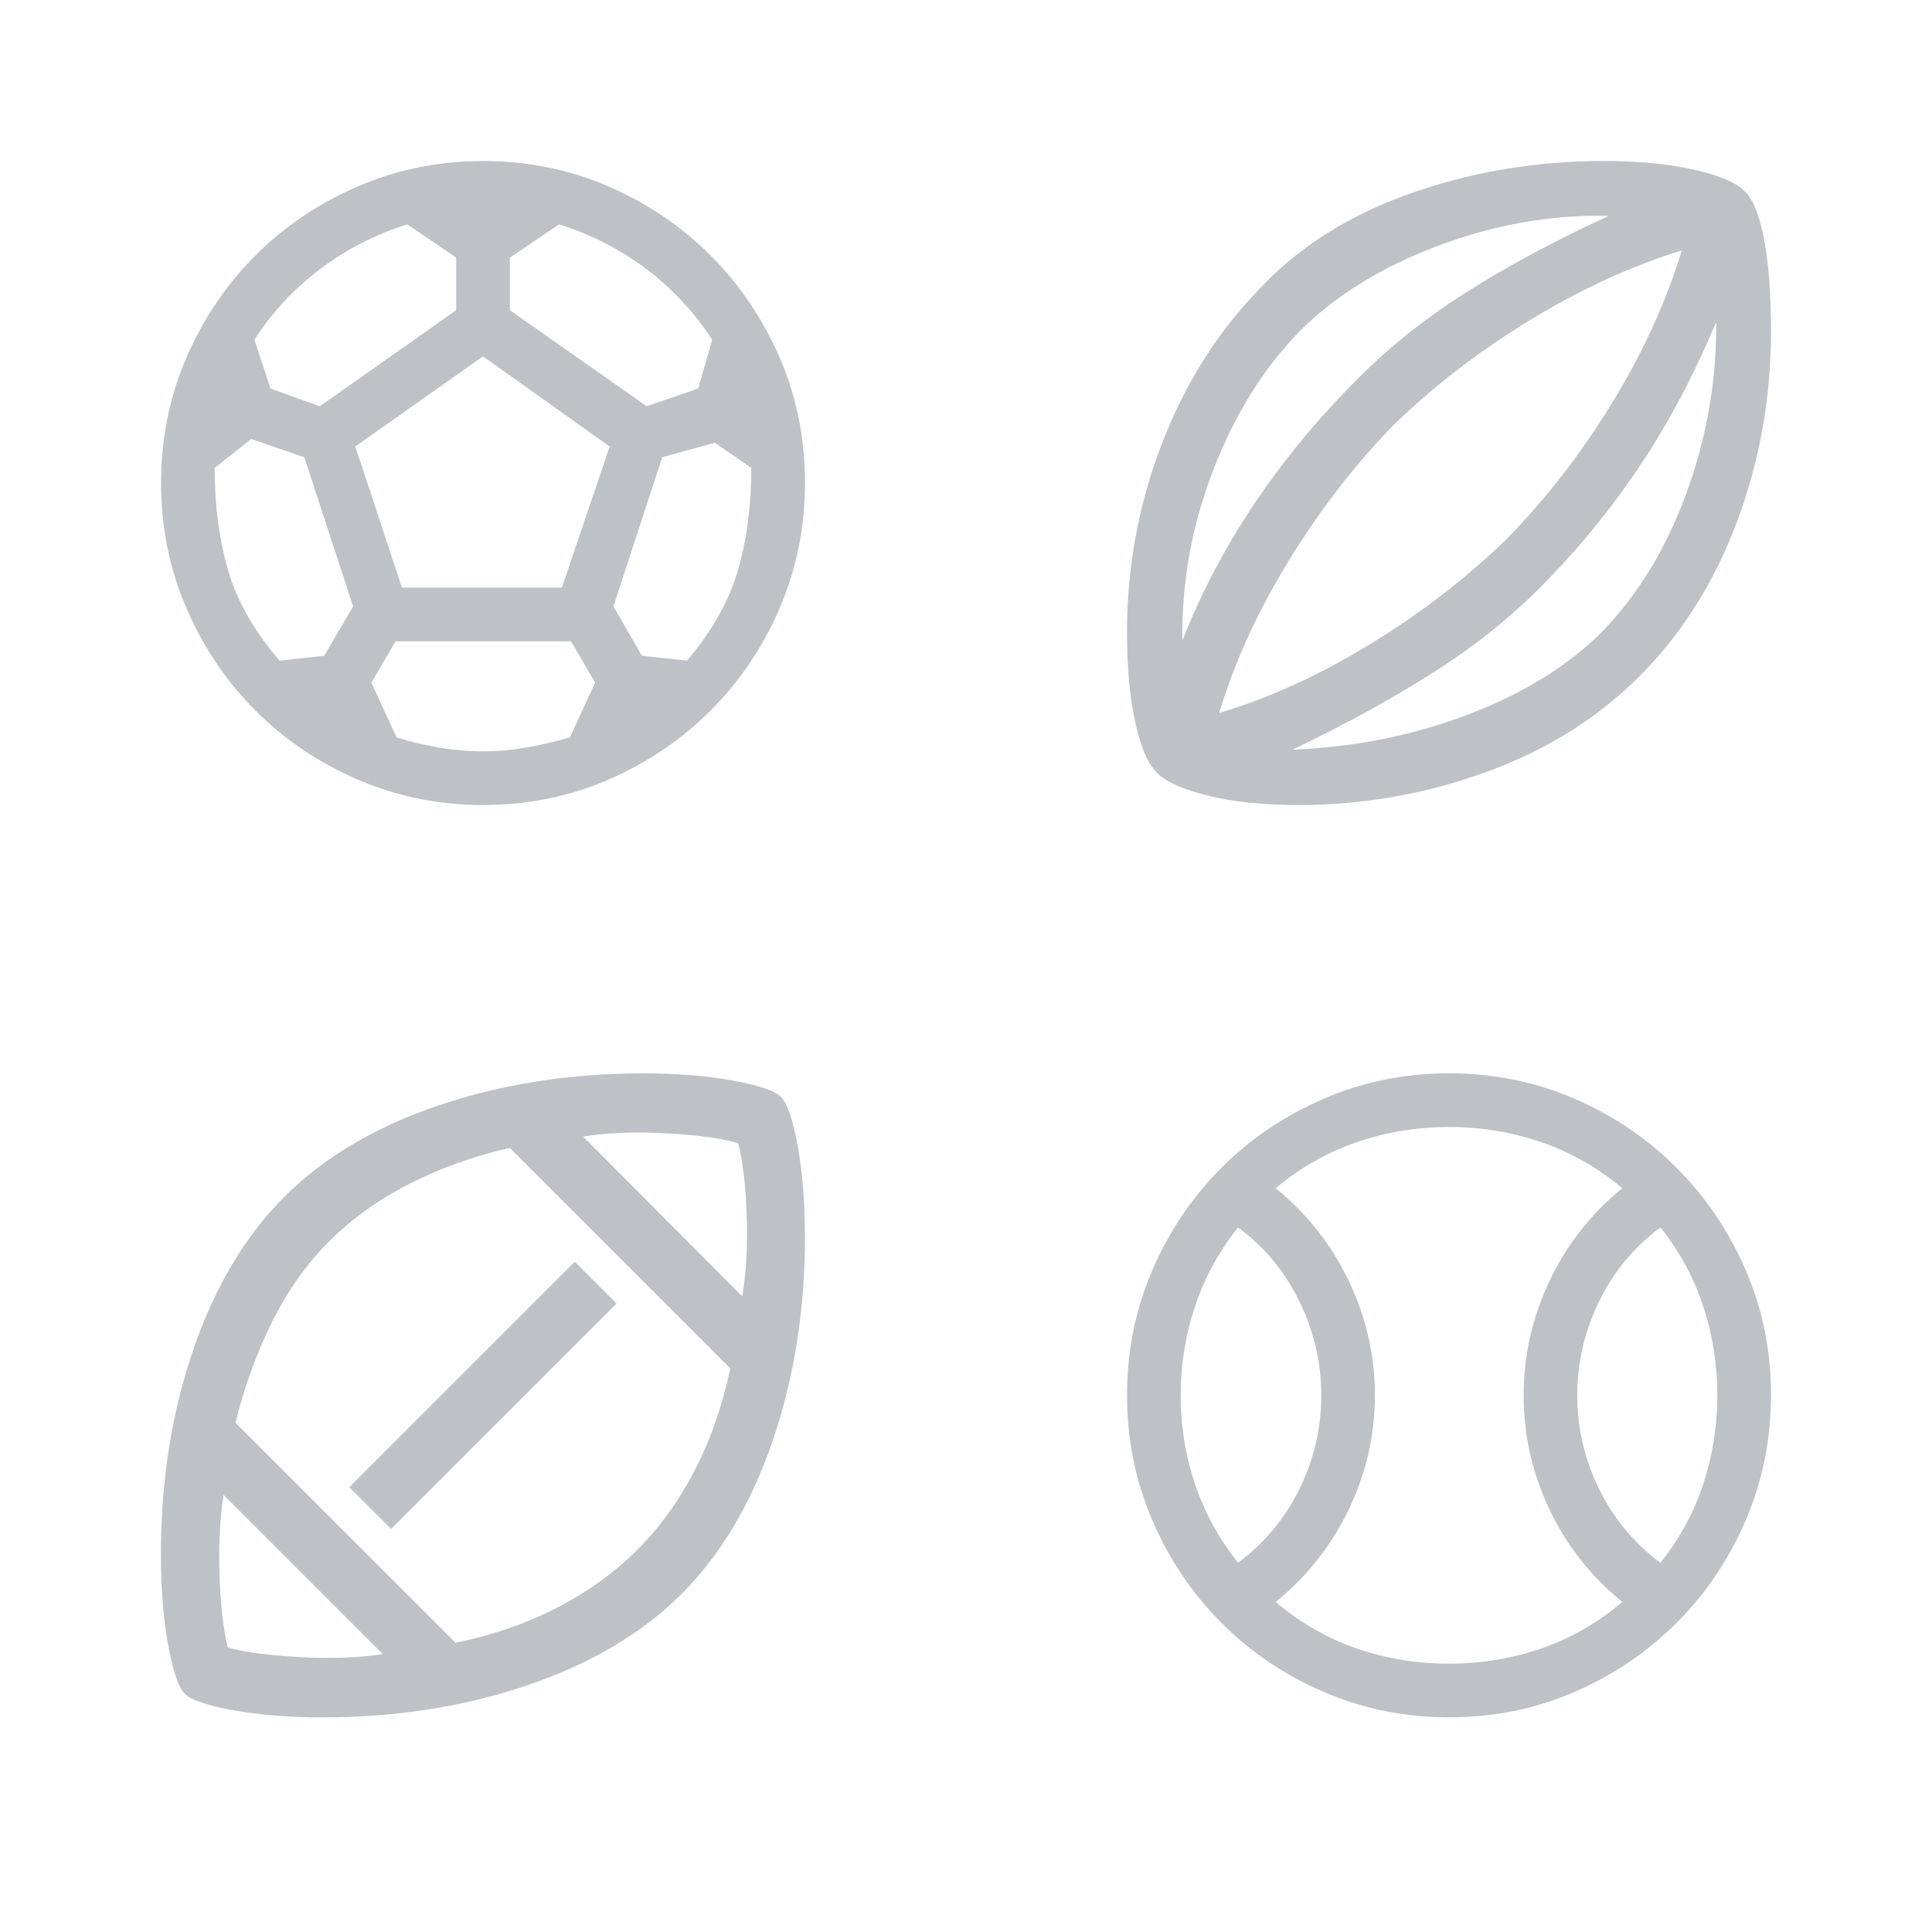
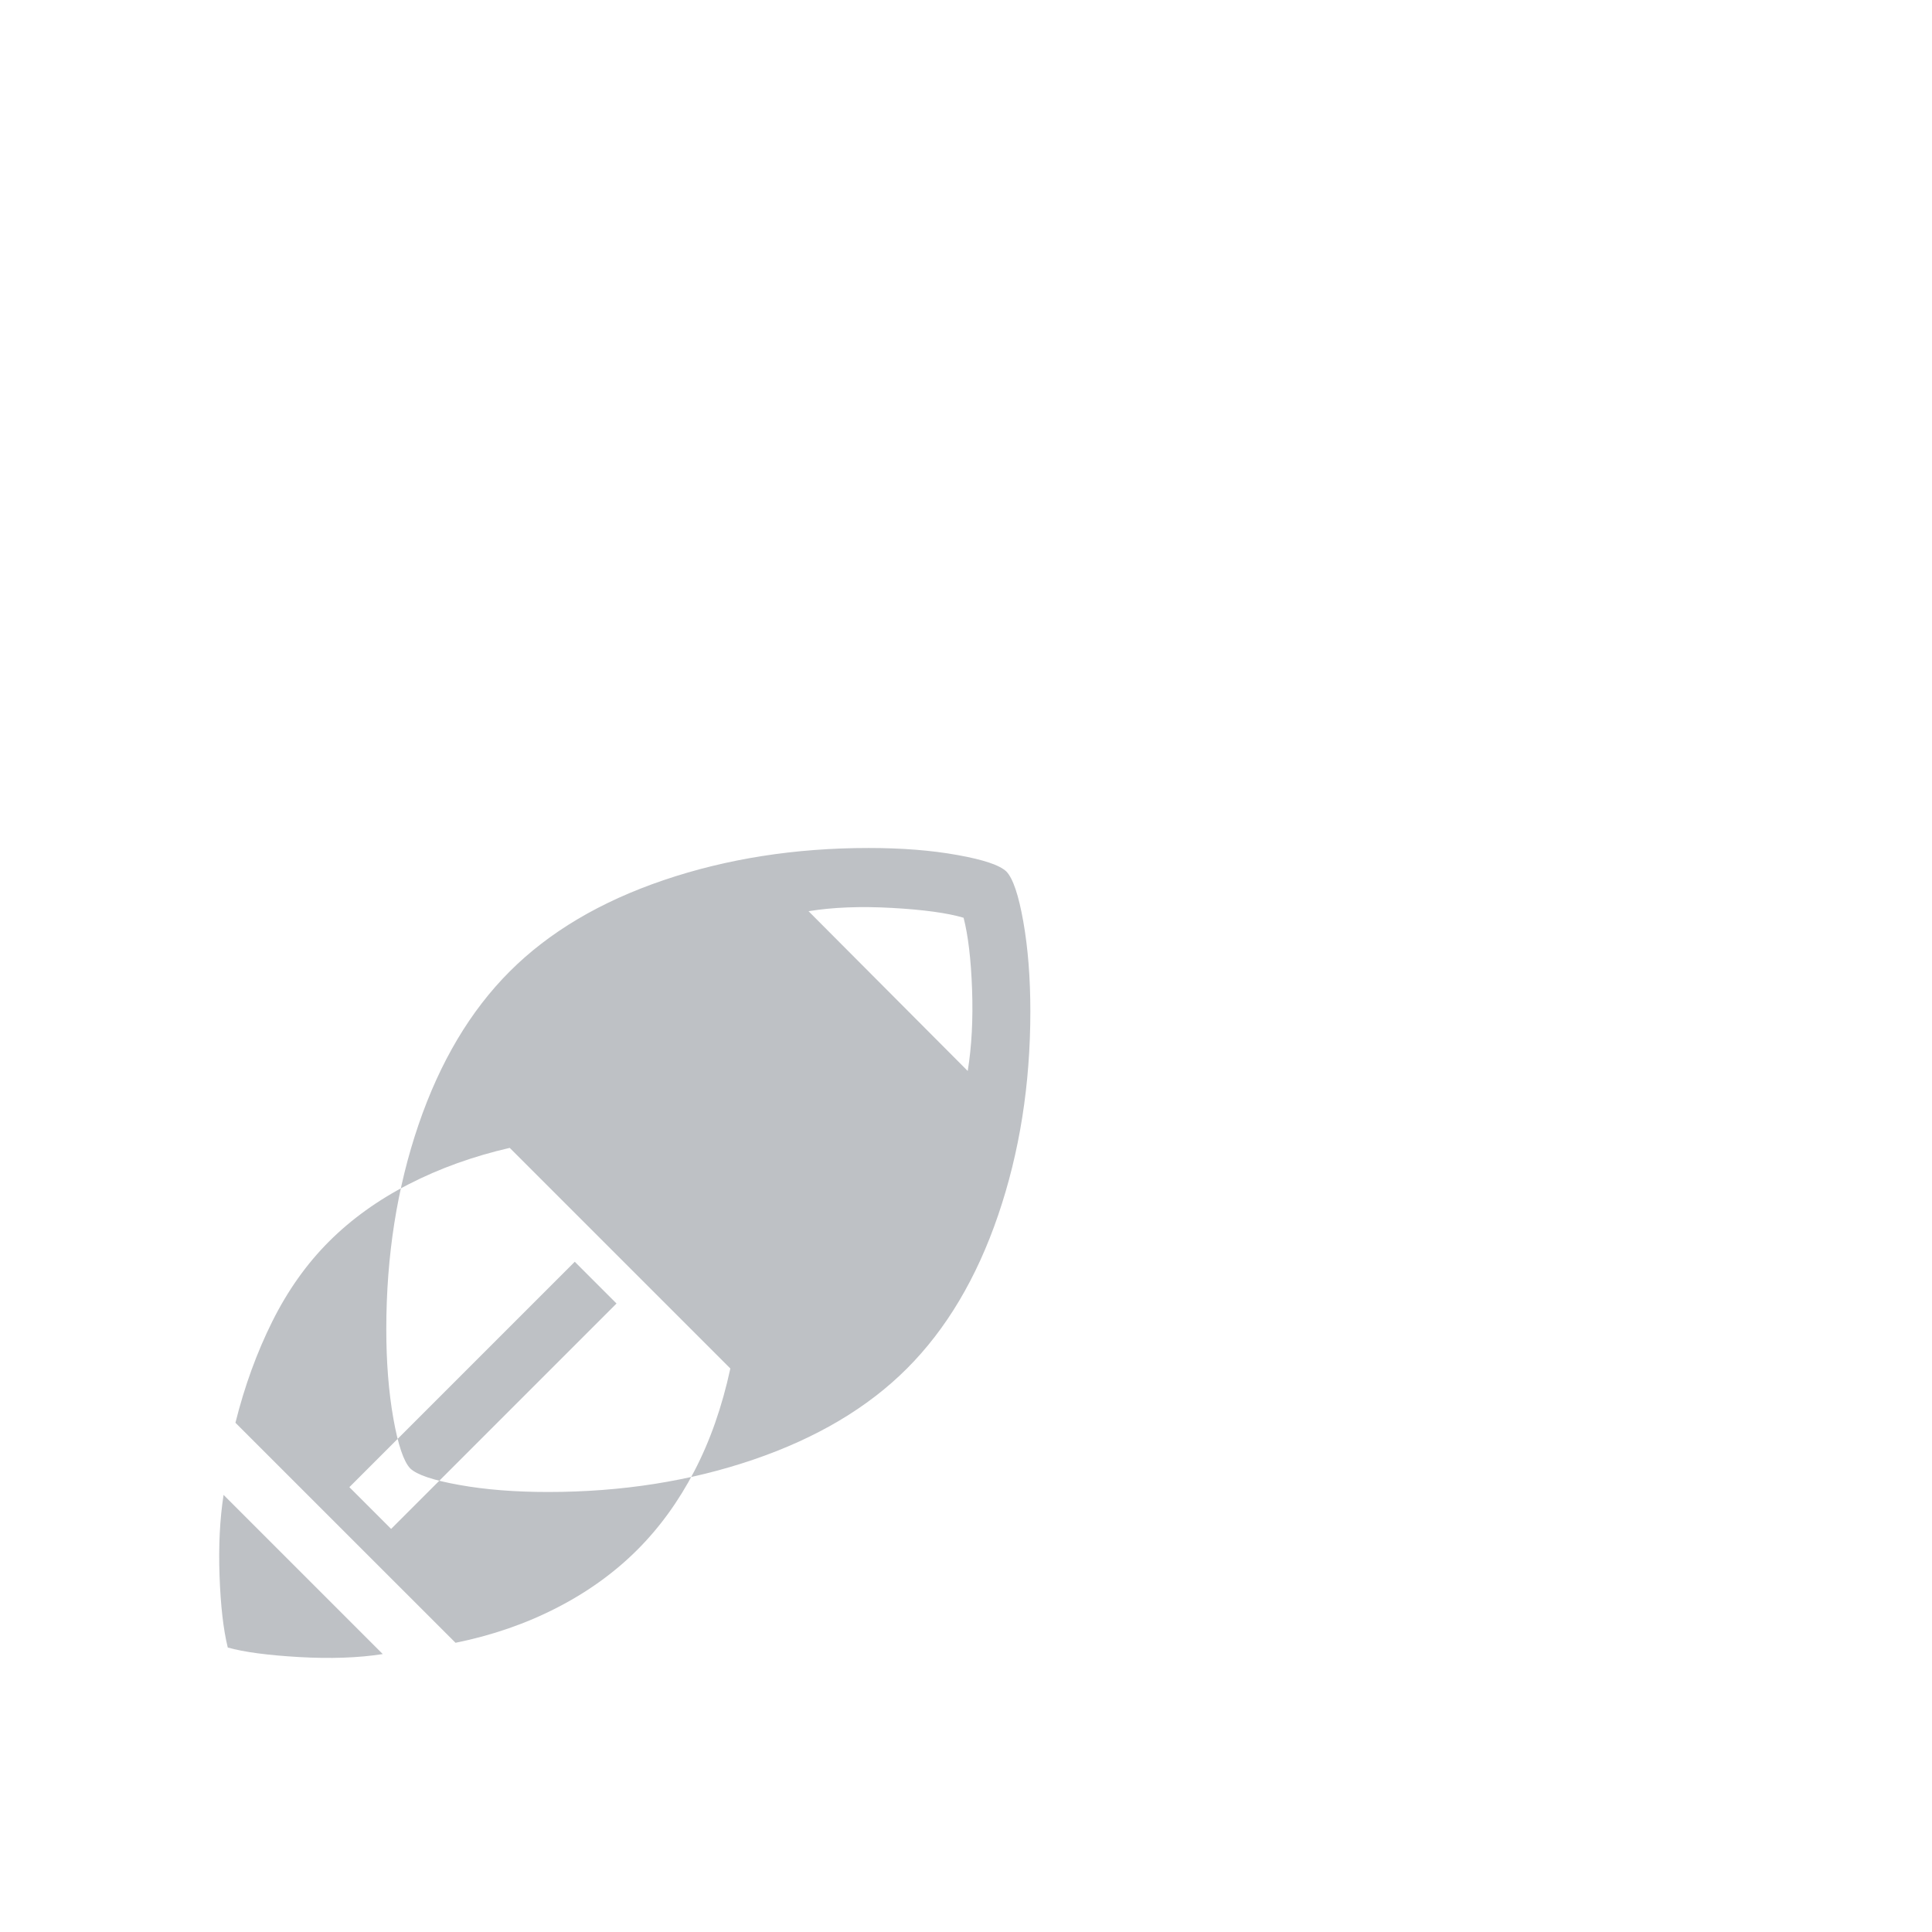
<svg xmlns="http://www.w3.org/2000/svg" fill="none" height="36" viewBox="0 0 36 36" width="36">
  <g fill="#bec1c5">
-     <path d="m9 15c-.823 0-1.6-.158-2.33-.472s-1.367-.744-1.91-1.288c-.543-.543-.972-1.18-1.287-1.91s-.472-1.507-.472-2.33c0-.83.158-1.608.472-2.335.315-.727.744-1.362 1.287-1.905.543-.543 1.18-.972 1.91-1.287s1.507-.472 2.33-.472c.83 0 1.608.158 2.335.472.727.315 1.362.744 1.905 1.287.543.543.973 1.178 1.288 1.905.315.727.472 1.505.472 2.335 0 .823-.158 1.6-.472 2.33s-.744 1.367-1.288 1.91c-.543.543-1.178.973-1.905 1.288-.727.315-1.505.472-2.335.472zm3.05-7.43.96-.33.26-.91c-.333-.513-.742-.952-1.225-1.317s-1.025-.642-1.625-.833l-.92.62v.98zm-6.09 0 2.54-1.79v-.98l-.91-.62c-.6.19-1.142.468-1.625.833-.483.365-.892.804-1.225 1.317l.3.91zm-.75 4.74.83-.09.54-.92-.91-2.78-.99-.34-.68.54c0 .697.083 1.333.25 1.908.167.575.487 1.136.96 1.683zm3.79 1.69c.267 0 .533-.023.8-.07.267-.047.54-.11.82-.19l.47-1.02-.45-.77h-3.27l-.45.77.47 1.02c.253.08.518.143.795.19.277.047.548.07.815.07zm-1.51-3.05h2.98l.89-2.63-2.36-1.68-2.38 1.68zm5.31 1.36c.467-.547.783-1.108.95-1.683.167-.575.25-1.211.25-1.908l-.68-.47-.98.27-.91 2.78.53.92z" />
-     <path d="m24.179 15c-.642 0-1.198-.058-1.668-.174-.47-.116-.788-.258-.953-.426-.168-.165-.303-.481-.405-.947-.102-.467-.153-1.024-.153-1.674 0-1.21.215-2.376.645-3.497.43-1.121 1.032-2.082 1.808-2.882.733-.789 1.673-1.387 2.818-1.792 1.146-.405 2.35-.608 3.613-.608.635 0 1.189.053 1.663.158.474.105.789.235.947.39.161.144.286.442.374.895.088.453.132 1.028.132 1.726 0 1.239-.21 2.418-.629 3.539-.419 1.121-1.01 2.068-1.771 2.84-.775.796-1.732 1.404-2.871 1.824-1.139.419-2.322.629-3.55.629zm-2.147-3.063c.34-.87.779-1.708 1.316-2.513.537-.805 1.158-1.564 1.863-2.276.6-.621 1.297-1.184 2.092-1.689.795-.505 1.687-.984 2.676-1.437-1.063-.025-2.122.16-3.176.555-1.054.395-1.915.925-2.582 1.592-.67.684-1.206 1.542-1.608 2.574-.402 1.032-.596 2.096-.582 3.195zm2.053 2.032c1.154-.046 2.245-.264 3.271-.655 1.026-.391 1.855-.903 2.487-1.534.67-.684 1.196-1.544 1.576-2.579.381-1.035.568-2.102.56-3.2-.417.989-.885 1.873-1.403 2.65-.518.777-1.092 1.49-1.724 2.139-.593.621-1.282 1.184-2.066 1.69-.784.505-1.685 1.002-2.703 1.49zm-1.368-.684c.933-.277 1.875-.707 2.826-1.289.951-.583 1.798-1.237 2.542-1.963.73-.747 1.382-1.591 1.958-2.531.575-.94 1.007-1.886 1.295-2.837-.962.298-1.916.739-2.863 1.321-.947.582-1.782 1.226-2.505 1.932-.702.712-1.347 1.546-1.937 2.5-.59.954-1.028 1.911-1.316 2.868z" />
-     <path d="m7.133 30.822-2.967-2.967c-.07.452-.095.956-.075 1.511.02.555.071 1 .153 1.333.3.085.744.144 1.331.178.587.033 1.106.015 1.558-.056zm1.355-.211c.678-.137 1.306-.354 1.883-.65.578-.296 1.08-.658 1.506-1.084.414-.414.768-.902 1.06-1.463.293-.561.517-1.199.672-1.914l-4.111-4.111c-.678.156-1.304.381-1.878.675-.574.294-1.07.651-1.489 1.069-.419.419-.771.916-1.058 1.492s-.516 1.205-.686 1.886zm-1.2-2.122-.778-.778 4.2-4.2.778.778zm6.544-4.333c.074-.456.101-.963.081-1.522-.02-.559-.073-1.004-.158-1.333-.3-.089-.744-.15-1.331-.183-.587-.033-1.106-.013-1.558.061zm-7.822 7.845c-.611 0-1.161-.043-1.65-.131-.489-.087-.794-.19-.917-.309-.122-.129-.227-.44-.314-.933-.087-.493-.131-1.046-.131-1.661 0-1.367.2-2.636.6-3.808.4-1.172.967-2.125 1.7-2.858s1.689-1.3 2.866-1.7c1.177-.4 2.452-.6 3.823-.6.615 0 1.166.043 1.653.131.487.087.792.19.914.309.122.129.227.44.314.933.087.493.131 1.05.131 1.672 0 1.359-.2 2.625-.6 3.797-.4 1.172-.967 2.125-1.7 2.858-.73.73-1.683 1.295-2.861 1.697-1.178.402-2.454.603-3.828.603z" />
-     <path d="m23.07 29.12c.49-.363.871-.822 1.143-1.375.272-.553.407-1.135.407-1.745s-.136-1.193-.407-1.75c-.272-.557-.653-1.017-1.143-1.38-.357.447-.624.937-.802 1.47-.178.533-.268 1.087-.268 1.66s.089 1.125.268 1.655.446 1.018.802 1.465zm3.93 1.88c.597 0 1.169-.094 1.718-.282s1.052-.477 1.512-.868c-.583-.473-1.036-1.048-1.357-1.723-.322-.675-.482-1.384-.482-2.127s.161-1.454.482-2.132c.322-.678.774-1.254 1.357-1.728-.46-.383-.964-.669-1.512-.858s-1.121-.282-1.718-.282-1.169.094-1.718.282-1.052.474-1.512.858c.583.473 1.037 1.049 1.362 1.728.325.678.487 1.389.487 2.132s-.163 1.452-.487 2.127-.779 1.249-1.362 1.723c.46.39.964.679 1.512.868s1.121.282 1.718.282zm3.94-1.88c.357-.447.623-.935.797-1.465s.263-1.082.263-1.655-.087-1.127-.263-1.66c-.175-.533-.441-1.023-.797-1.47-.49.363-.871.823-1.143 1.38-.272.557-.407 1.14-.407 1.75s.136 1.192.407 1.745c.272.553.652 1.012 1.143 1.375zm-3.94 2.88c-.823 0-1.6-.158-2.33-.472s-1.367-.744-1.91-1.288c-.543-.543-.972-1.18-1.287-1.91s-.472-1.507-.472-2.33c0-.83.158-1.608.472-2.335.315-.727.744-1.362 1.287-1.905.543-.543 1.18-.973 1.91-1.288s1.507-.472 2.33-.472c.83 0 1.608.158 2.335.472.727.315 1.362.744 1.905 1.288.543.543.973 1.178 1.288 1.905.315.727.472 1.505.472 2.335 0 .823-.158 1.6-.472 2.33s-.744 1.367-1.288 1.91c-.543.543-1.178.973-1.905 1.288-.727.315-1.505.472-2.335.472z" />
+     <path d="m7.133 30.822-2.967-2.967c-.07.452-.095.956-.075 1.511.02.555.071 1 .153 1.333.3.085.744.144 1.331.178.587.033 1.106.015 1.558-.056zm1.355-.211c.678-.137 1.306-.354 1.883-.65.578-.296 1.08-.658 1.506-1.084.414-.414.768-.902 1.06-1.463.293-.561.517-1.199.672-1.914l-4.111-4.111c-.678.156-1.304.381-1.878.675-.574.294-1.07.651-1.489 1.069-.419.419-.771.916-1.058 1.492s-.516 1.205-.686 1.886zm-1.2-2.122-.778-.778 4.2-4.2.778.778m6.544-4.333c.074-.456.101-.963.081-1.522-.02-.559-.073-1.004-.158-1.333-.3-.089-.744-.15-1.331-.183-.587-.033-1.106-.013-1.558.061zm-7.822 7.845c-.611 0-1.161-.043-1.65-.131-.489-.087-.794-.19-.917-.309-.122-.129-.227-.44-.314-.933-.087-.493-.131-1.046-.131-1.661 0-1.367.2-2.636.6-3.808.4-1.172.967-2.125 1.7-2.858s1.689-1.3 2.866-1.7c1.177-.4 2.452-.6 3.823-.6.615 0 1.166.043 1.653.131.487.087.792.19.914.309.122.129.227.44.314.933.087.493.131 1.05.131 1.672 0 1.359-.2 2.625-.6 3.797-.4 1.172-.967 2.125-1.7 2.858-.73.73-1.683 1.295-2.861 1.697-1.178.402-2.454.603-3.828.603z" />
  </g>
</svg>